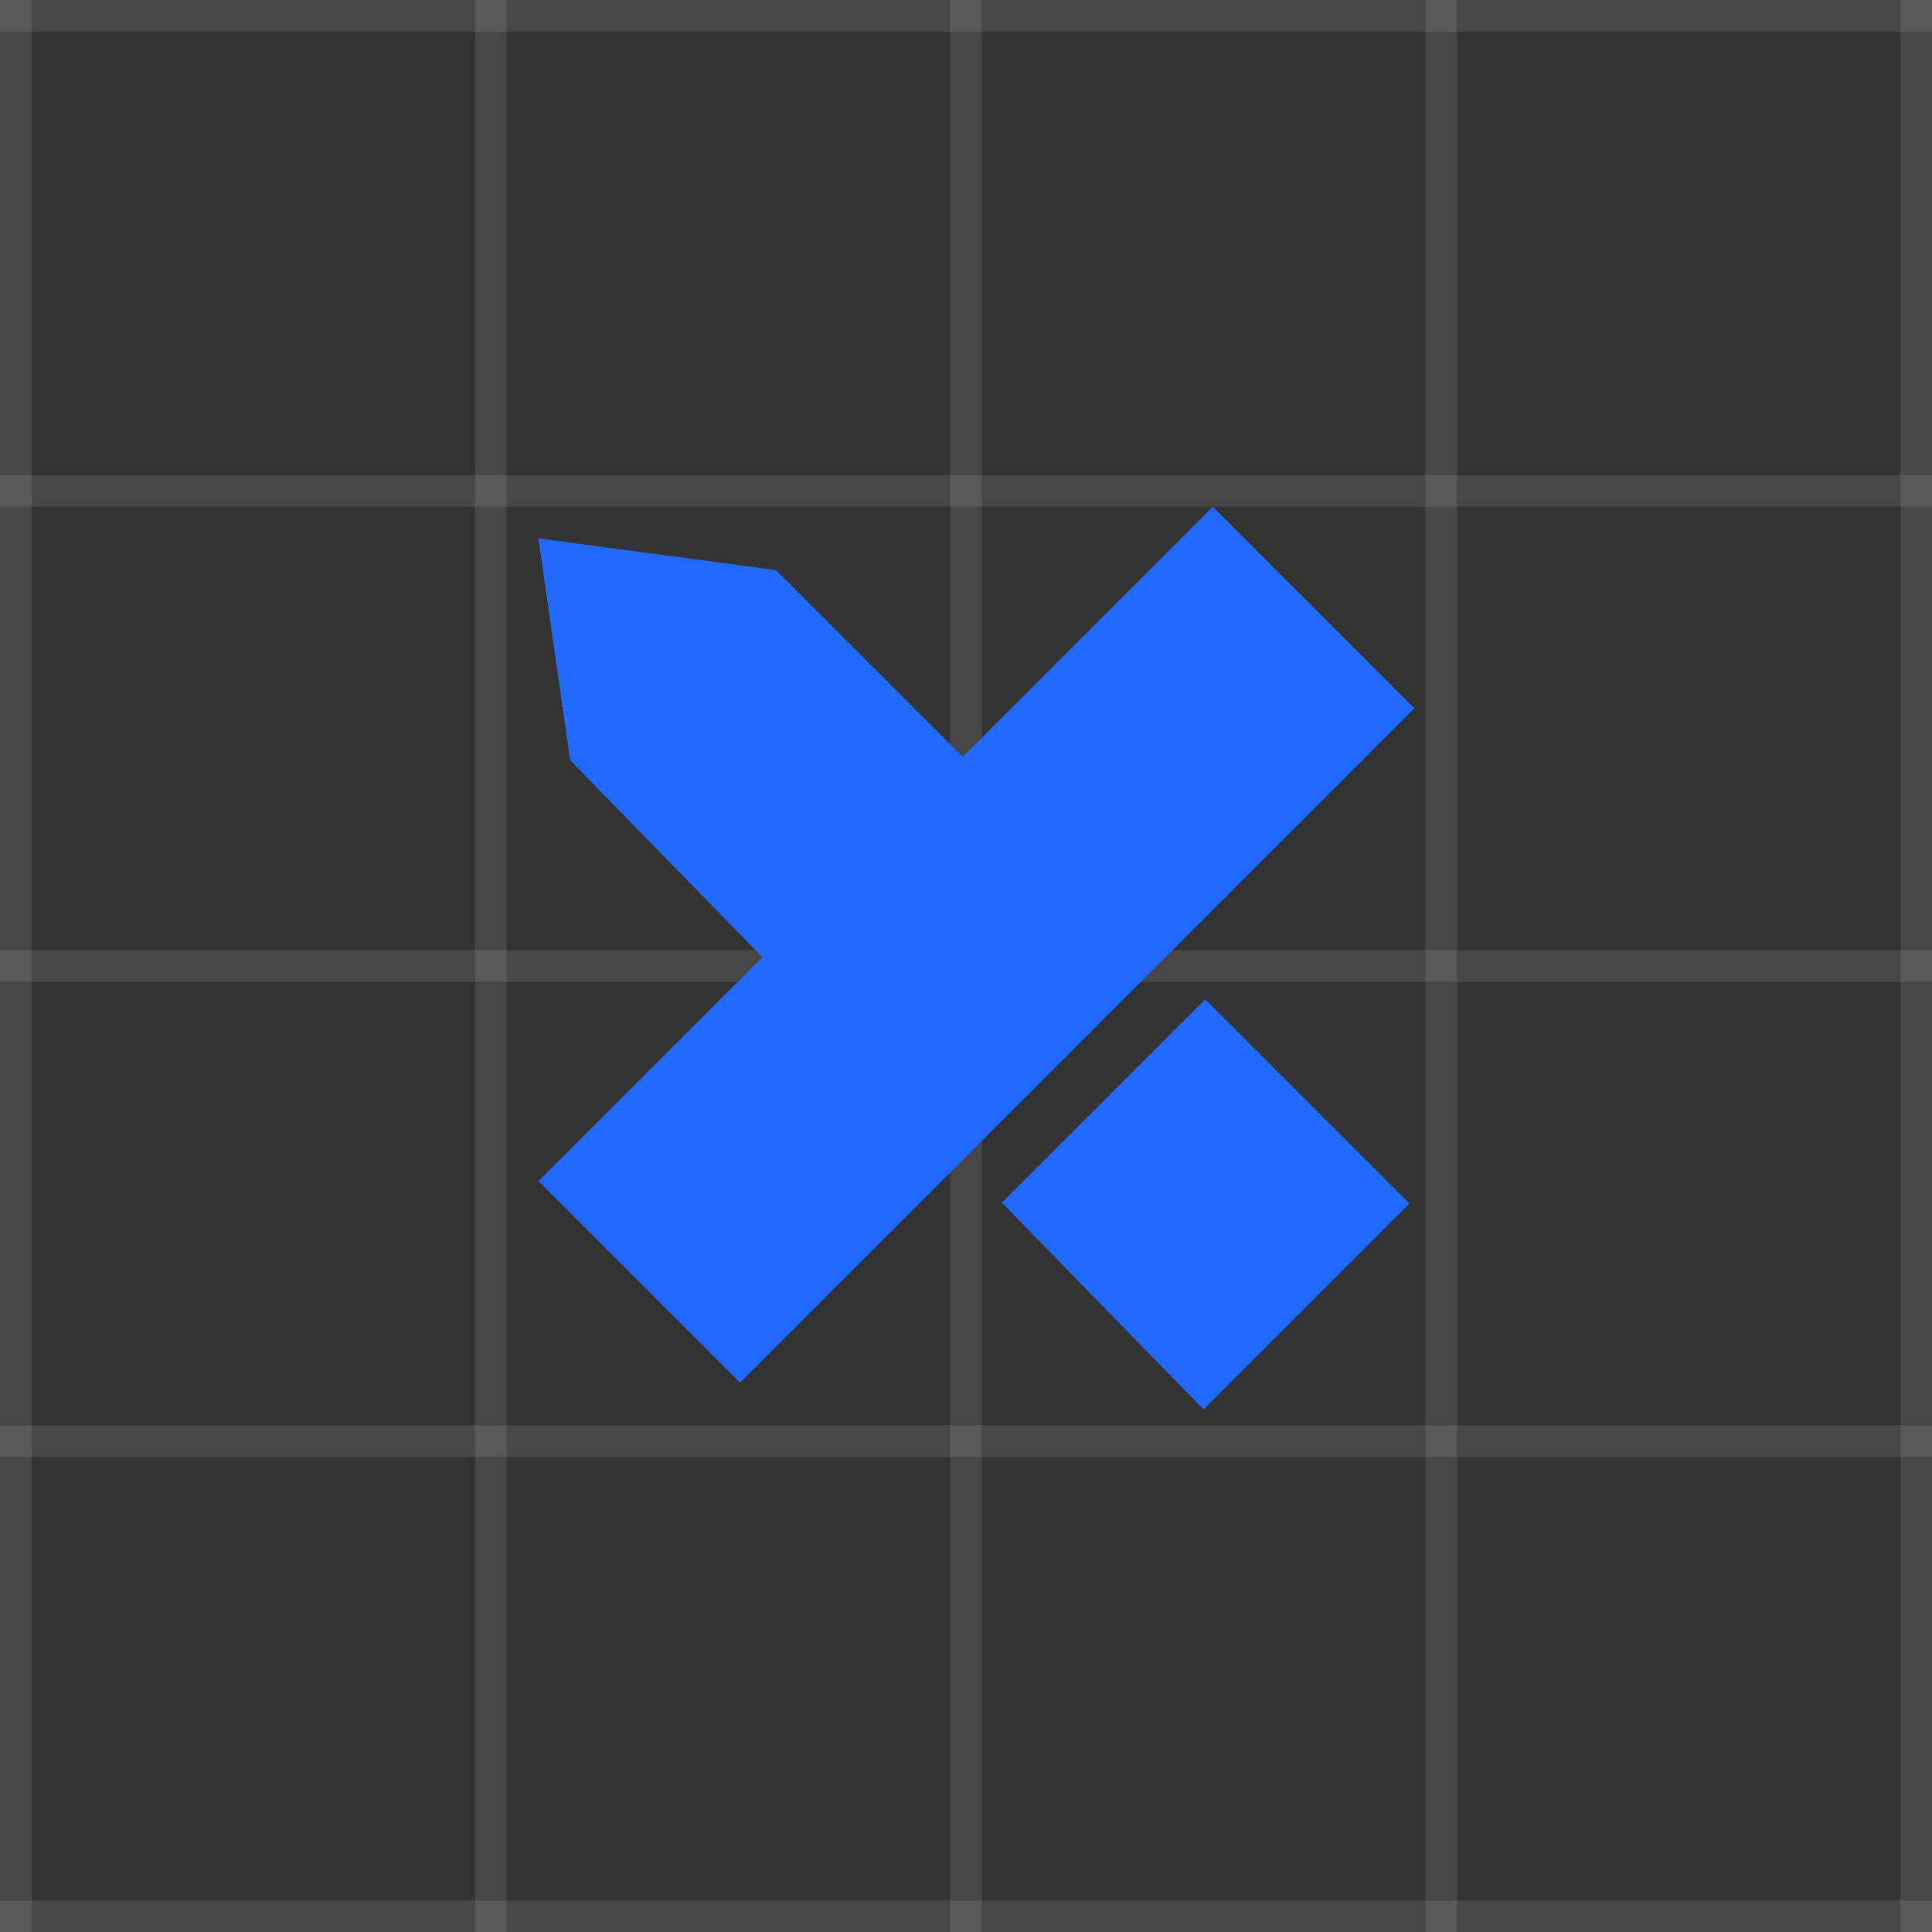
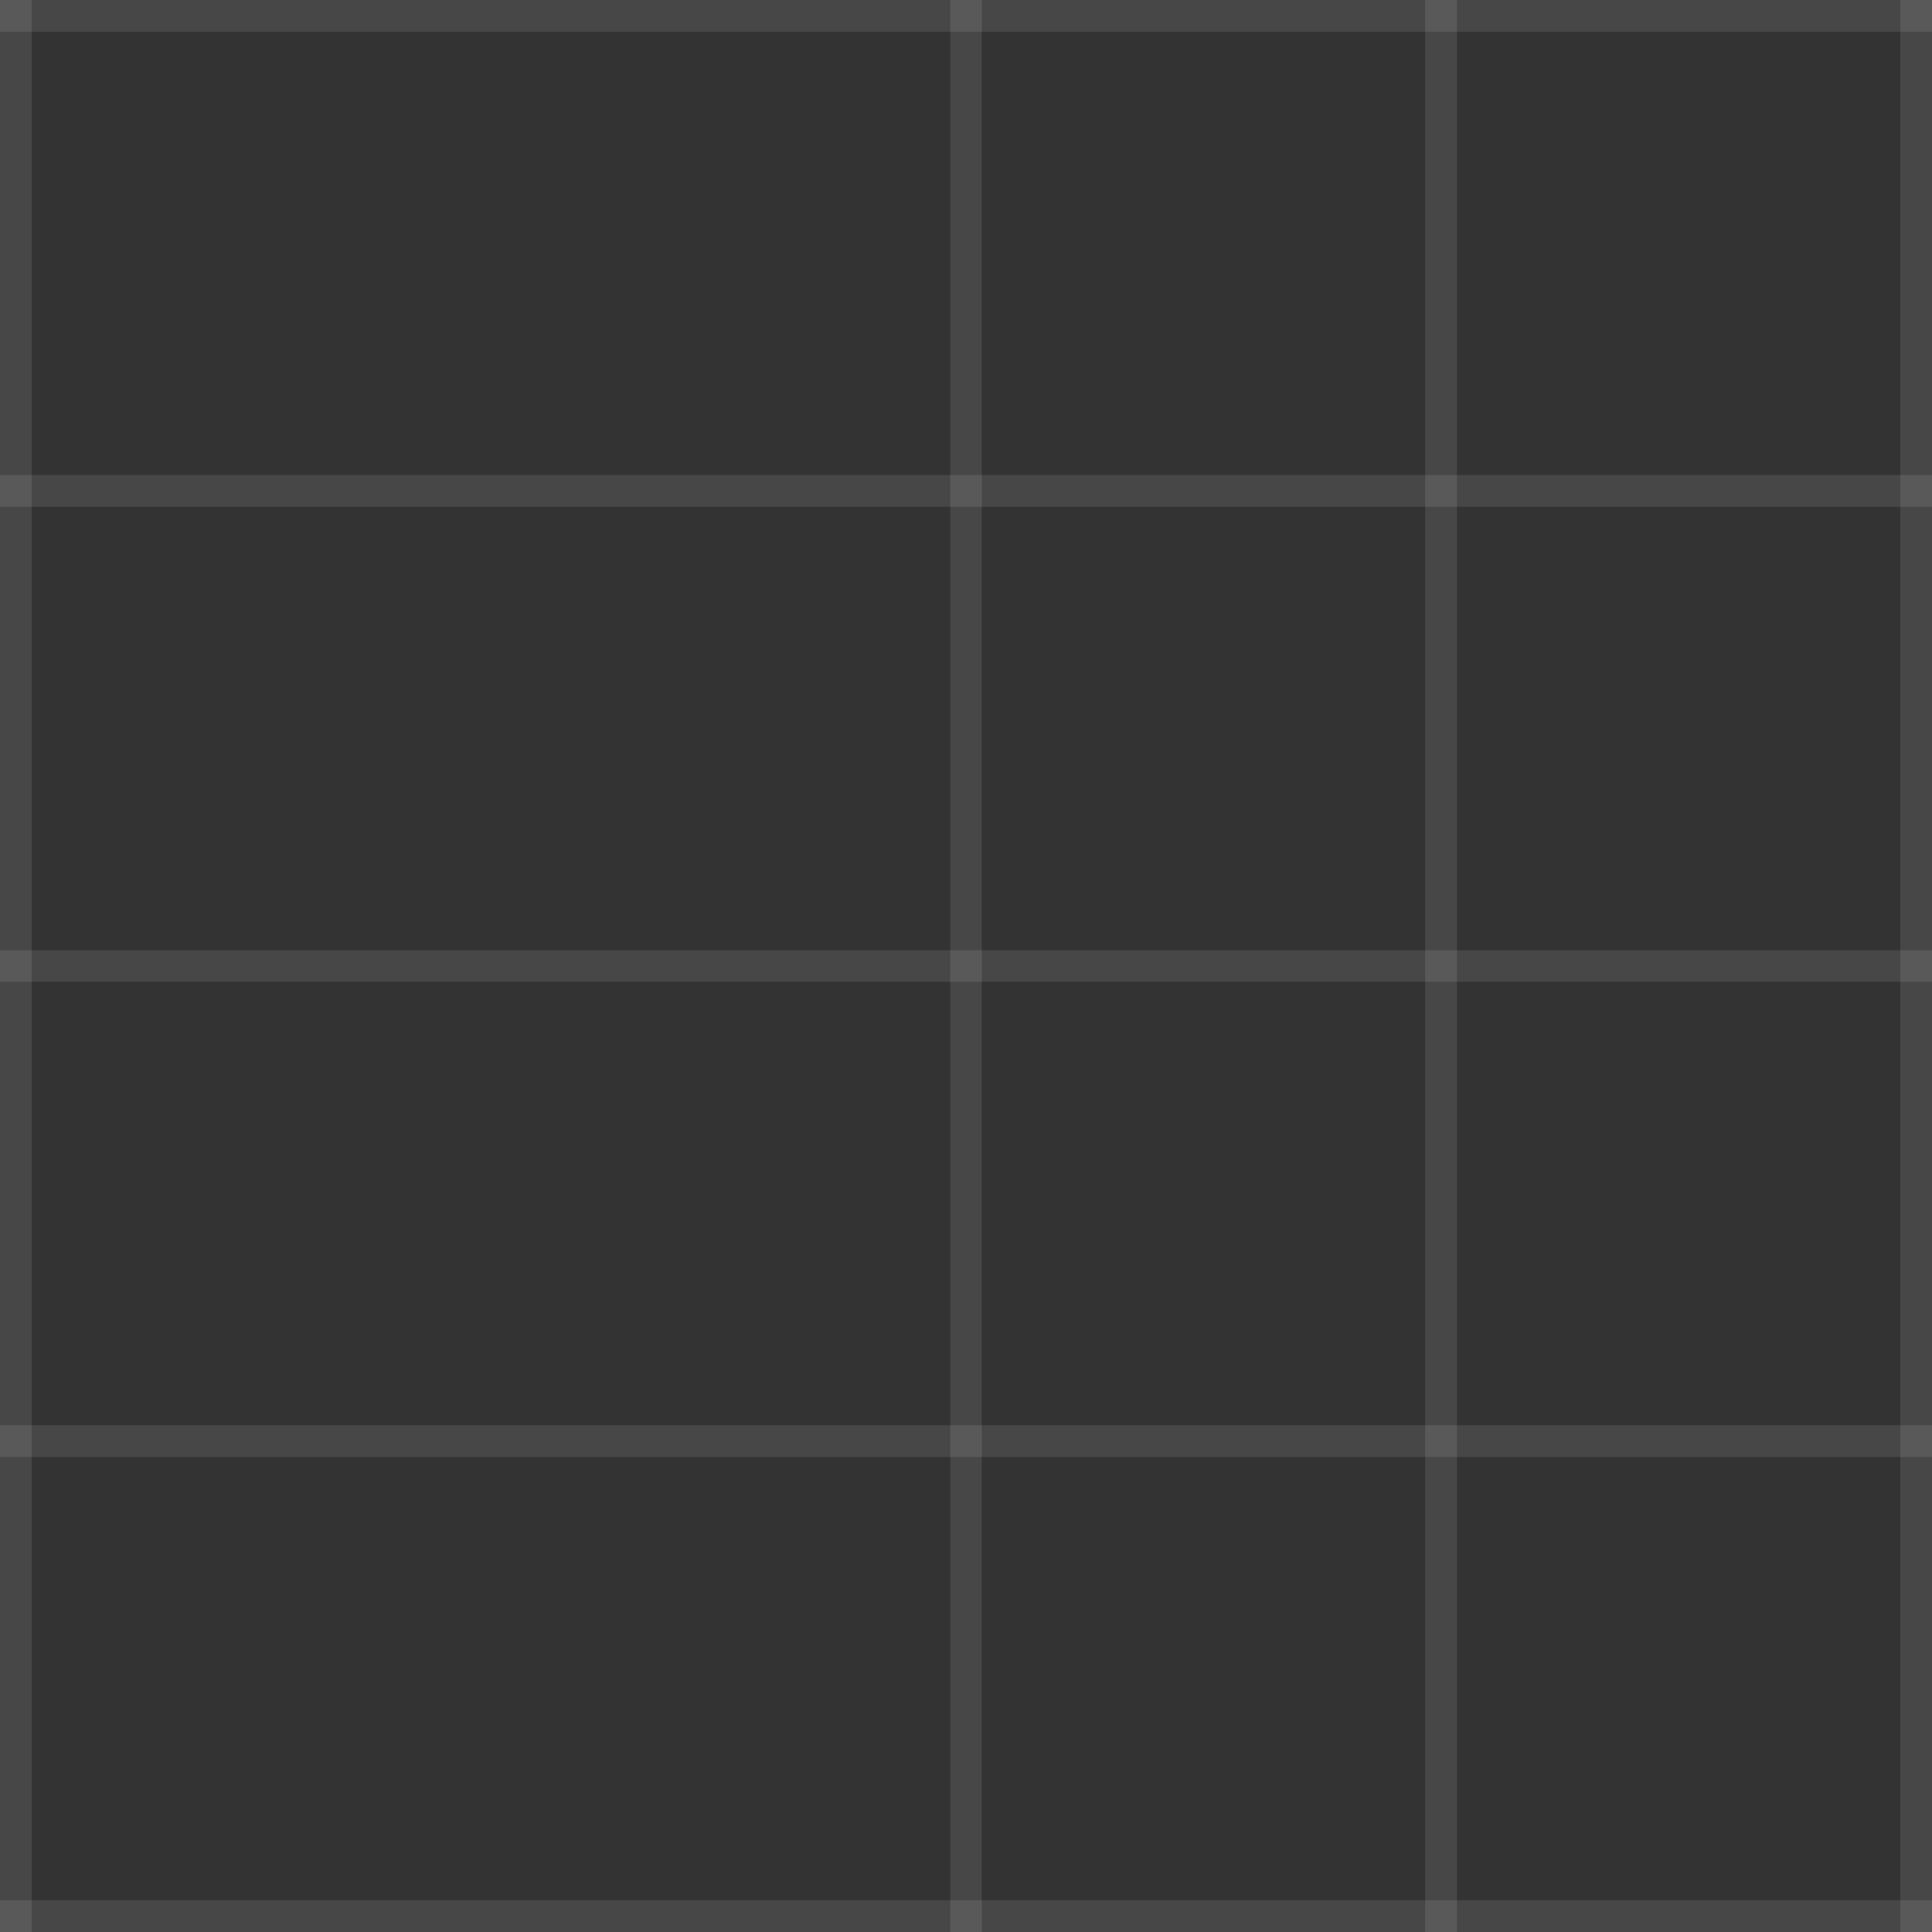
<svg xmlns="http://www.w3.org/2000/svg" width="61" height="61" viewBox="0 0 61 61" fill="none">
  <rect x="0" y="0" width="61" height="61" fill="#333333" stroke="none" />
  <g id="Group 1933">
    <g id="Group">
      <g id="Group 639">
        <g id="Group 637">
          <line id="Line 147" x1="61" y1="0.5" y2="0.5" stroke="white" stroke-opacity="0.1" />
          <line id="Line 148" x1="61" y1="15.5" y2="15.5" stroke="white" stroke-opacity="0.1" />
          <line id="Line 149" x1="61" y1="30.5" y2="30.5" stroke="white" stroke-opacity="0.1" />
          <line id="Line 150" x1="61" y1="45.5" y2="45.5" stroke="white" stroke-opacity="0.1" />
          <line id="Line 151" x1="61" y1="60.5" y2="60.5" stroke="white" stroke-opacity="0.1" />
        </g>
        <g id="Group 638" opacity="0.1">
          <line id="Line 147_2" x1="0.5" x2="0.5" y2="61" stroke="white" />
-           <line id="Line 148_2" x1="15.5" x2="15.5" y2="61" stroke="white" />
          <line id="Line 149_2" x1="30.5" x2="30.5" y2="61" stroke="white" />
          <line id="Line 150_2" x1="45.5" x2="45.5" y2="61" stroke="white" />
          <line id="Line 151_2" x1="60.5" x2="60.5" y2="61" stroke="white" />
        </g>
      </g>
    </g>
    <g id="Group 1822">
-       <rect id="Rectangle 794" x="38.293" y="16" width="9" height="30.112" transform="rotate(45 38.293 16)" fill="#2269FF" />
-       <path id="Subtract" fill-rule="evenodd" clip-rule="evenodd" d="M17 17L18 24L28.438 34.699L34.818 28.318L24.5 18L17 17ZM38.05 31.55L31.629 37.97L38 44.5L44.5 38L38.05 31.55Z" fill="#2269FF" />
-     </g>
+       </g>
  </g>
</svg>